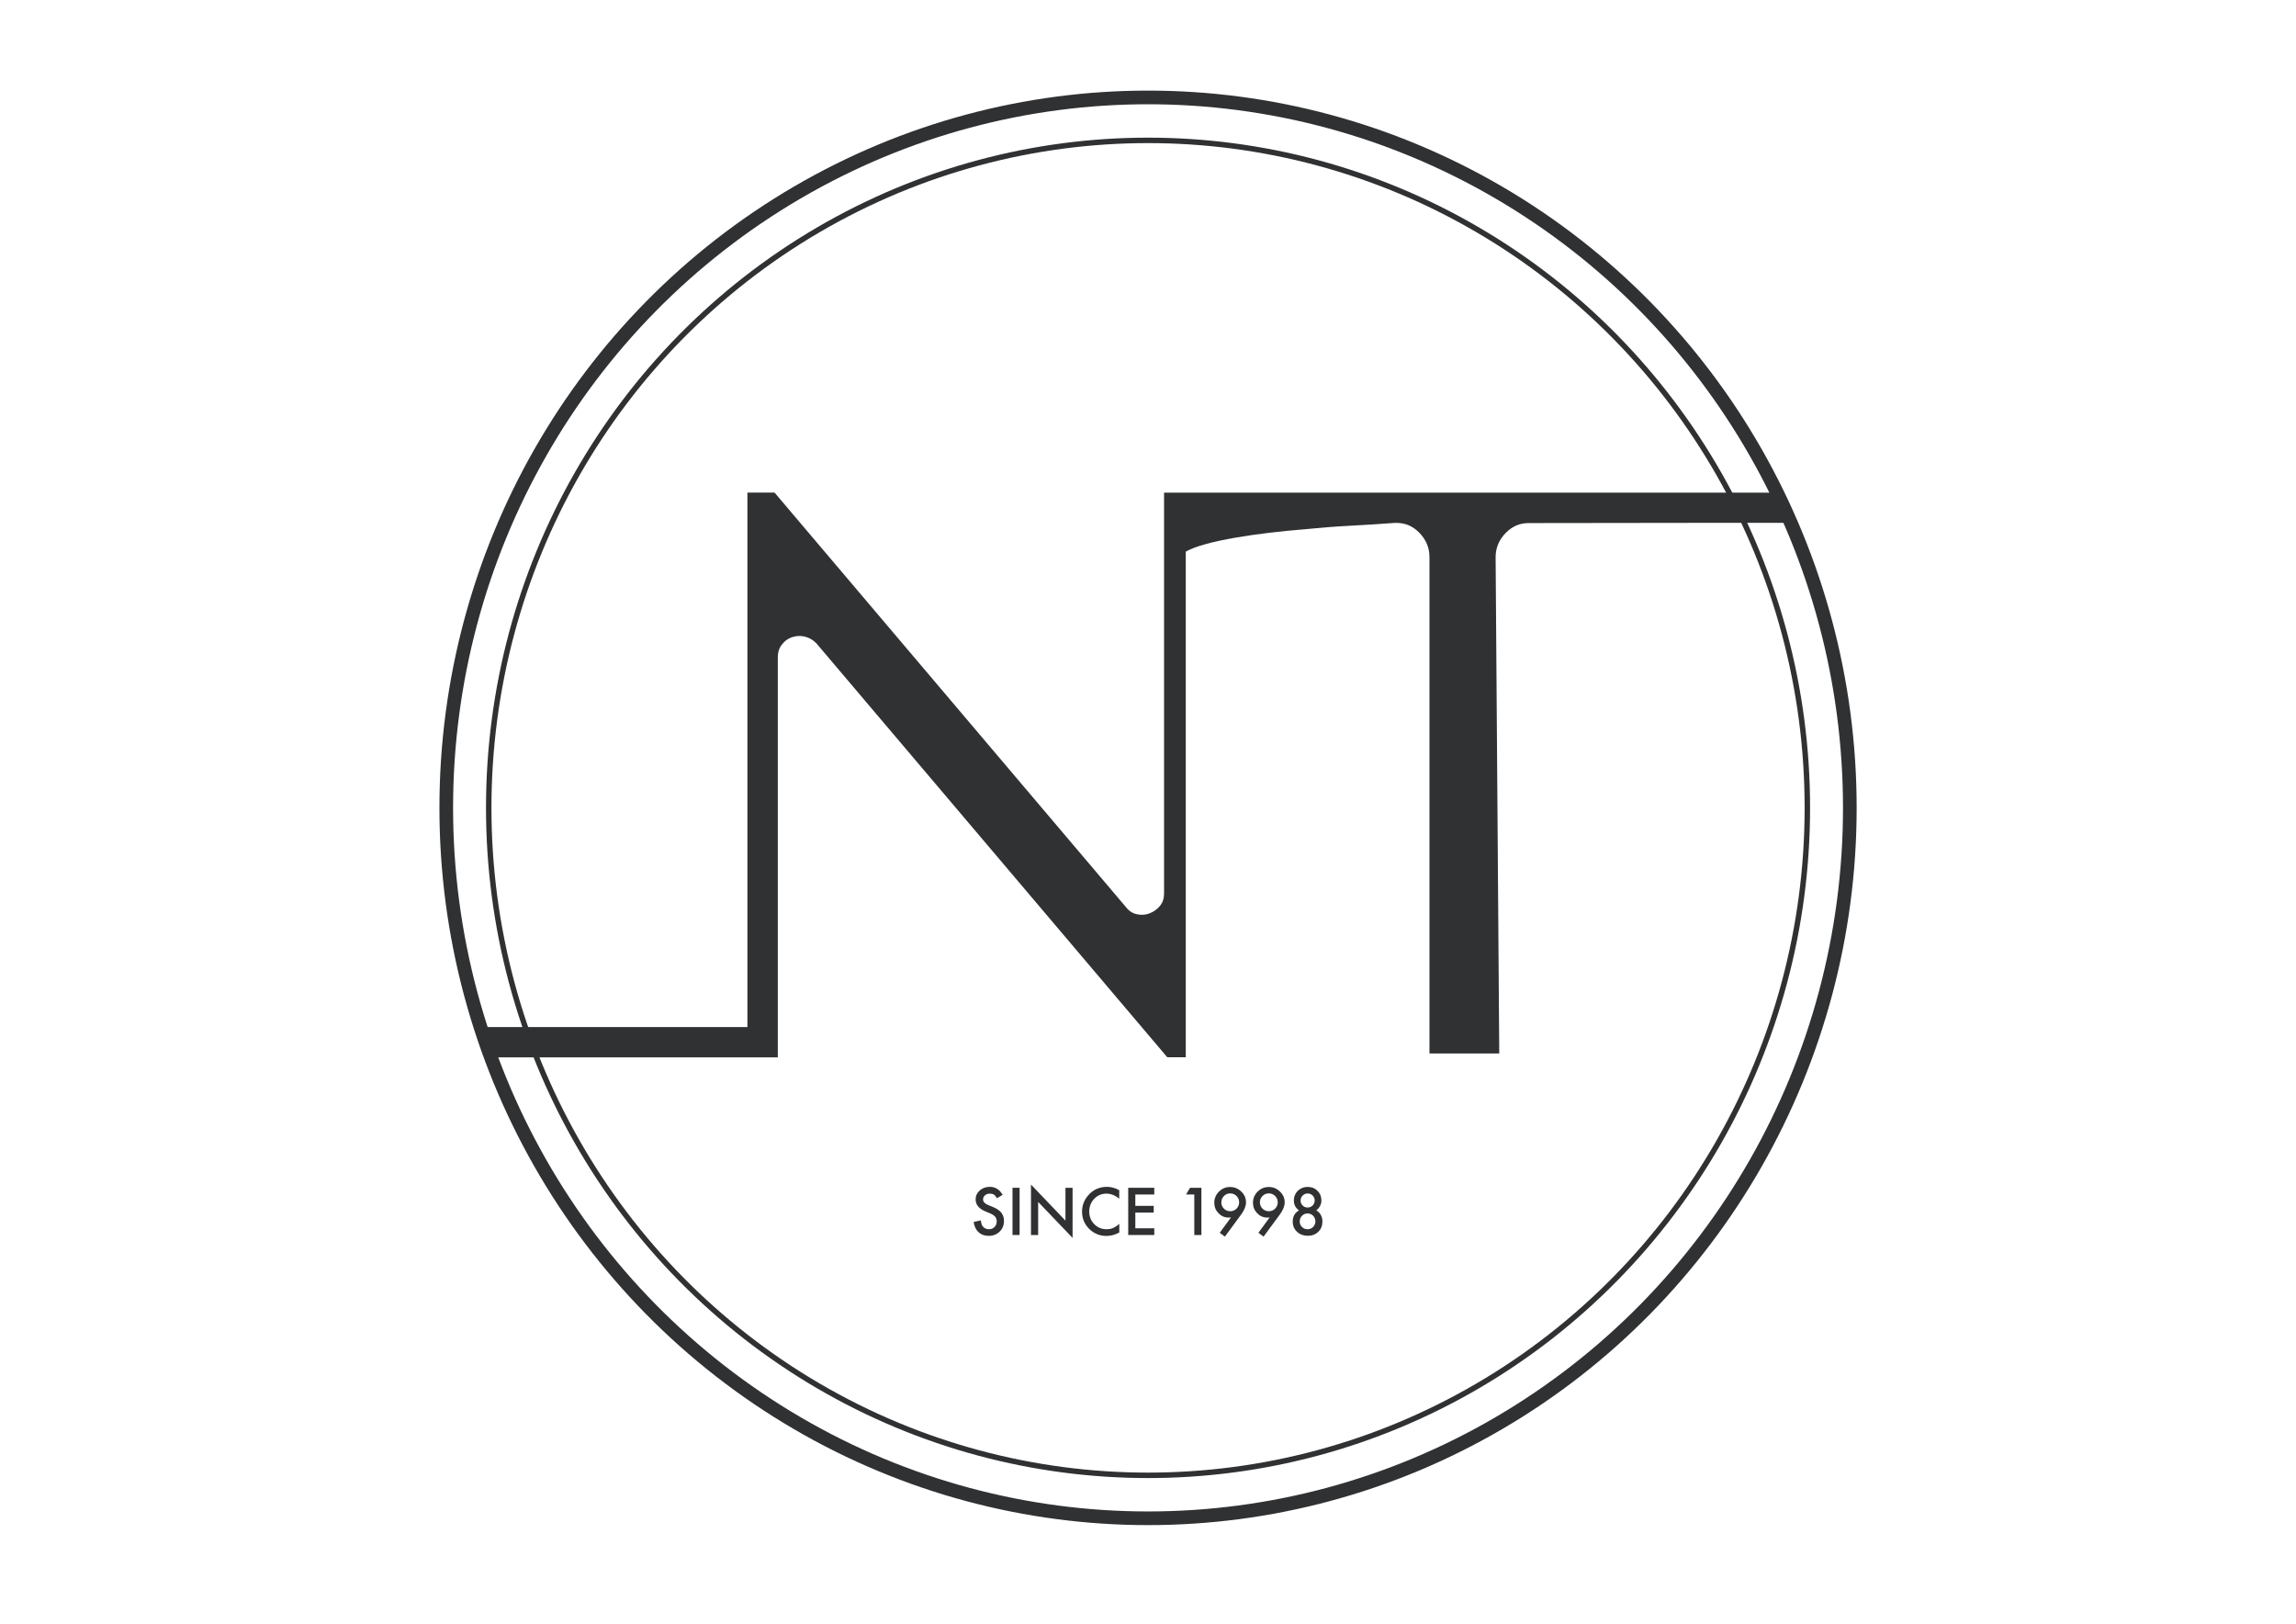
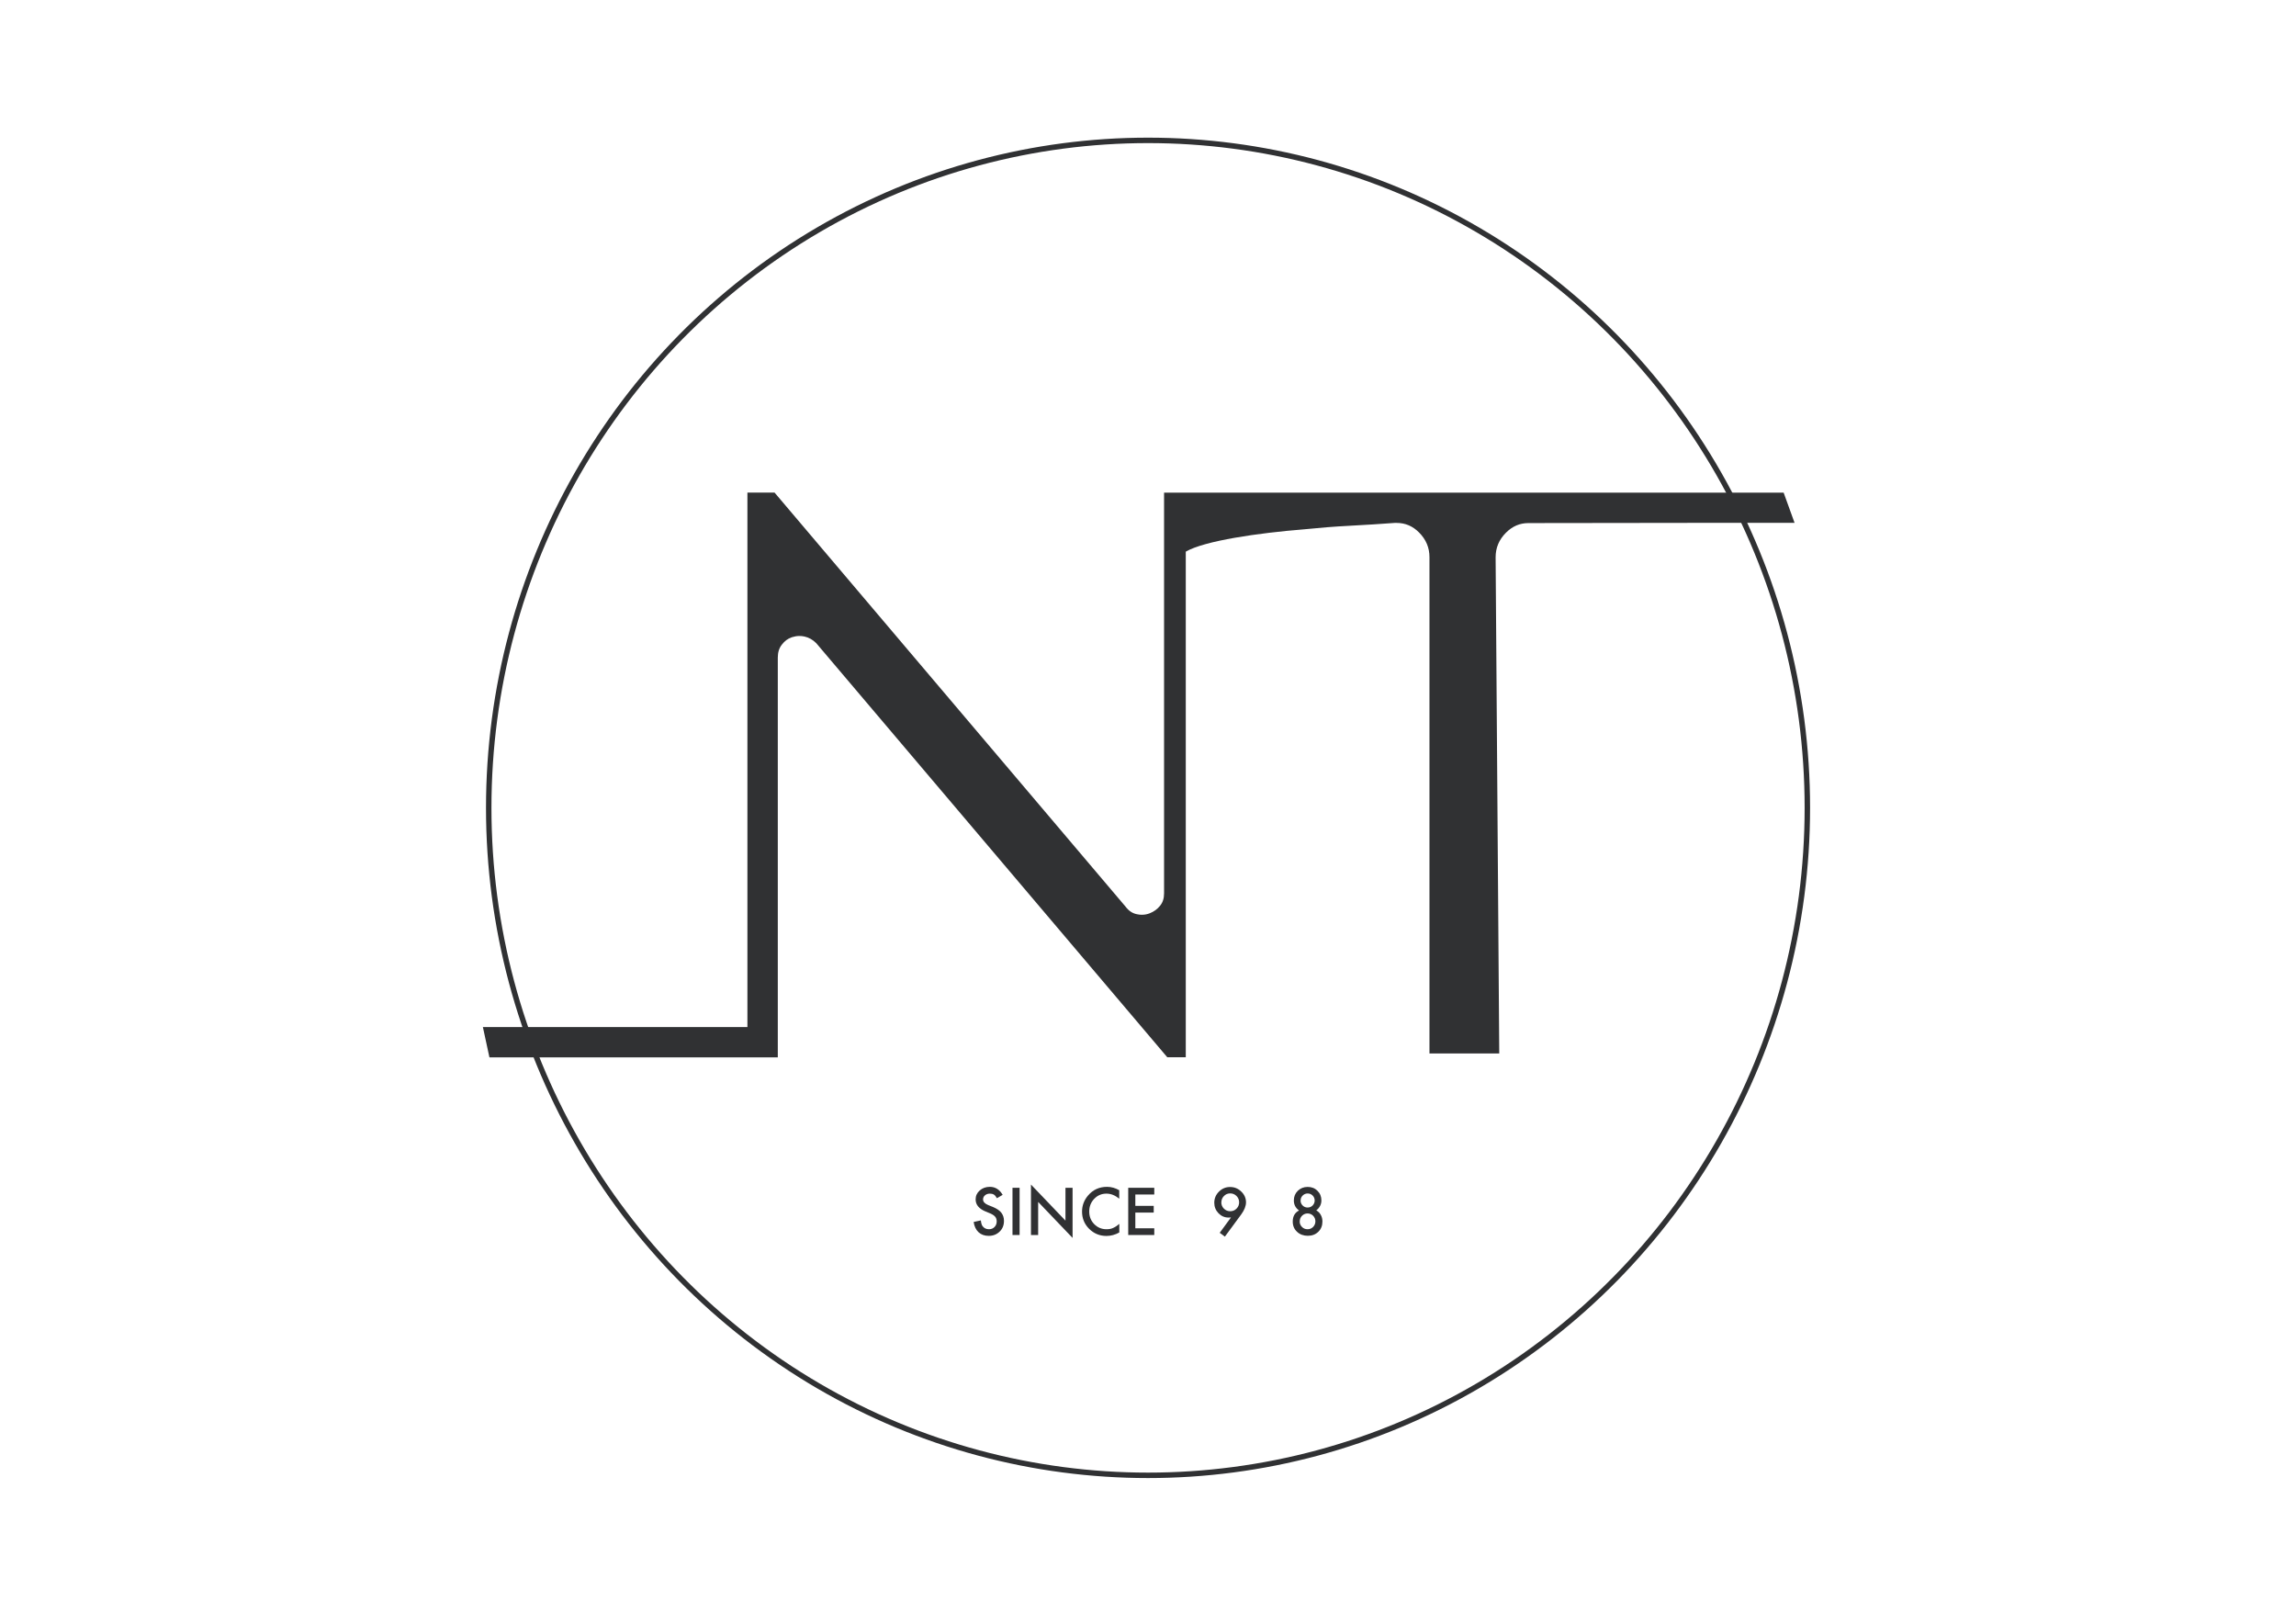
<svg xmlns="http://www.w3.org/2000/svg" id="Layer_2" data-name="Layer 2" viewBox="0 0 290.85 205.65">
  <defs>
    <style>
      .cls-1, .cls-2, .cls-3 {
        fill: none;
      }

      .cls-2 {
        stroke-width: 1.73px;
      }

      .cls-2, .cls-3 {
        stroke: #303133;
        stroke-miterlimit: 10;
      }

      .cls-3 {
        stroke-width: .69px;
      }

      .cls-4 {
        fill: #303133;
      }

      .cls-5 {
        clip-path: url(#clippath);
      }
    </style>
    <clipPath id="clippath">
      <rect class="cls-1" width="290.85" height="205.65" />
    </clipPath>
  </defs>
  <g id="Layer_1-2" data-name="Layer 1">
    <g class="cls-5">
-       <ellipse class="cls-2" cx="145.43" cy="102.32" rx="88.9" ry="89.98" />
      <ellipse class="cls-3" cx="145.43" cy="102.32" rx="83.52" ry="84.54" />
      <path class="cls-4" d="M225.94,62.4h-78.48v50.75c0,.63-.16,1.14-.5,1.56-.35.44-.78.75-1.31.96-.32.13-.66.19-1.01.19-.2,0-.41-.02-.62-.07-.56-.11-1.02-.41-1.43-.95l-44.47-52.45h-3.44v67.69h-33.51l.83,3.84h36.53v-50.65c0-.64.16-1.17.51-1.62.35-.46.76-.77,1.27-.94.31-.1.63-.16.95-.16.21,0,.44.02.65.07.55.12,1.05.4,1.49.84l44.47,52.45h2.34v-64.04c2.37-1.38,9.22-2.37,15.01-2.83,1.86-.19,3.8-.35,5.77-.45,2.08-.11,3.95-.23,5.69-.36.08,0,.15,0,.23,0,1.11,0,2.05.4,2.86,1.22.88.89,1.31,1.91,1.31,3.12v62.86h8.84l-.46-62.84c0-1.21.43-2.24,1.31-3.12.82-.82,1.75-1.22,2.86-1.22.08,0,.15,0,.26,0l23.29-.03h10.15l-1.39-3.84Z" />
      <path class="cls-4" d="M127.02,151.33l-.73.43c-.14-.24-.27-.39-.39-.46-.13-.08-.3-.12-.5-.12-.25,0-.46.07-.62.21-.17.14-.25.32-.25.53,0,.29.22.53.65.71l.6.24c.48.2.84.44,1.06.72.22.28.34.63.34,1.04,0,.55-.18,1.01-.55,1.36-.37.36-.83.54-1.38.54-.52,0-.95-.15-1.29-.46-.33-.31-.54-.74-.62-1.3l.91-.2c.04.35.11.59.22.73.19.26.46.39.81.39.28,0,.52-.09.7-.28.19-.19.28-.43.28-.72,0-.12-.02-.22-.05-.32-.03-.1-.08-.19-.15-.27-.07-.08-.16-.16-.27-.23-.11-.07-.24-.14-.39-.2l-.58-.24c-.82-.35-1.23-.85-1.23-1.52,0-.45.17-.82.52-1.13.34-.3.77-.46,1.28-.46.69,0,1.23.34,1.62,1.01" />
      <rect class="cls-4" x="128.26" y="150.44" width=".9" height="5.98" />
      <polygon class="cls-4" points="130.6 156.42 130.6 150.03 134.97 154.6 134.97 150.44 135.87 150.44 135.87 156.79 131.51 152.23 131.51 156.42 130.6 156.42" />
      <path class="cls-4" d="M141.78,150.76v1.07c-.52-.44-1.06-.65-1.62-.65-.61,0-1.13.22-1.55.66-.42.44-.63.98-.63,1.61s.21,1.16.63,1.59c.42.43.94.65,1.56.65.32,0,.59-.05.81-.15.12-.05.25-.12.39-.21.13-.09.27-.19.42-.32v1.09c-.52.29-1.06.44-1.63.44-.85,0-1.58-.3-2.19-.9-.6-.6-.9-1.33-.9-2.18,0-.76.25-1.44.76-2.04.62-.73,1.42-1.1,2.41-1.1.54,0,1.06.15,1.56.44" />
      <polygon class="cls-4" points="146.22 151.29 143.82 151.29 143.82 152.73 146.15 152.73 146.15 153.58 143.82 153.58 143.82 155.57 146.22 155.57 146.22 156.42 142.92 156.42 142.92 150.44 146.22 150.44 146.22 151.29" />
-       <polygon class="cls-4" points="151.29 151.29 150.25 151.29 150.75 150.44 152.19 150.44 152.19 156.42 151.29 156.42 151.29 151.29" />
      <path class="cls-4" d="M155.17,156.63l-.66-.49,1.43-1.95c-.08.01-.14.02-.2.02-.05,0-.1,0-.13,0-.48,0-.9-.18-1.26-.55-.35-.37-.53-.81-.53-1.32,0-.55.2-1.02.59-1.41.39-.39.86-.59,1.41-.59s1.02.19,1.42.58c.4.38.6.84.6,1.36,0,.46-.2.97-.59,1.51l-2.09,2.84ZM154.71,152.27c0,.32.11.59.33.81.22.22.49.33.8.33s.58-.11.8-.33c.22-.22.33-.49.33-.8s-.11-.58-.33-.8c-.22-.22-.49-.33-.8-.33s-.58.11-.79.33c-.22.22-.33.49-.33.79" />
-       <path class="cls-4" d="M160.07,156.63l-.66-.49,1.43-1.95c-.08.01-.14.02-.2.02-.05,0-.1,0-.13,0-.48,0-.9-.18-1.26-.55-.35-.37-.53-.81-.53-1.32,0-.55.2-1.02.59-1.41.39-.39.86-.59,1.41-.59s1.02.19,1.42.58c.4.38.6.84.6,1.36,0,.46-.2.97-.59,1.51l-2.09,2.84ZM159.6,152.27c0,.32.11.59.33.81.22.22.49.33.8.33s.58-.11.8-.33c.22-.22.33-.49.33-.8s-.11-.58-.33-.8c-.22-.22-.49-.33-.8-.33s-.58.11-.8.33c-.22.22-.33.49-.33.79" />
      <path class="cls-4" d="M164.56,153.31c-.44-.31-.66-.73-.66-1.27,0-.49.17-.89.5-1.22.34-.32.75-.49,1.25-.49s.91.16,1.24.49c.33.32.5.73.5,1.22s-.22.93-.65,1.26c.24.13.43.32.57.57.14.25.21.53.21.84,0,.53-.17.96-.52,1.3-.35.34-.79.51-1.33.51s-1.01-.17-1.37-.51c-.36-.34-.54-.77-.54-1.29,0-.67.27-1.14.81-1.41M164.64,154.69c0,.28.09.51.29.71.19.2.43.29.71.29s.51-.1.7-.29c.19-.2.29-.43.29-.71s-.1-.51-.29-.71c-.19-.19-.43-.29-.7-.29s-.51.1-.7.29c-.19.19-.29.42-.29.69M164.75,152.04c0,.26.09.47.26.64.18.18.39.26.64.26s.46-.09.63-.26c.17-.18.26-.39.26-.63s-.09-.46-.26-.63c-.18-.18-.39-.26-.63-.26s-.46.09-.63.26c-.18.18-.26.38-.26.62" />
    </g>
  </g>
</svg>